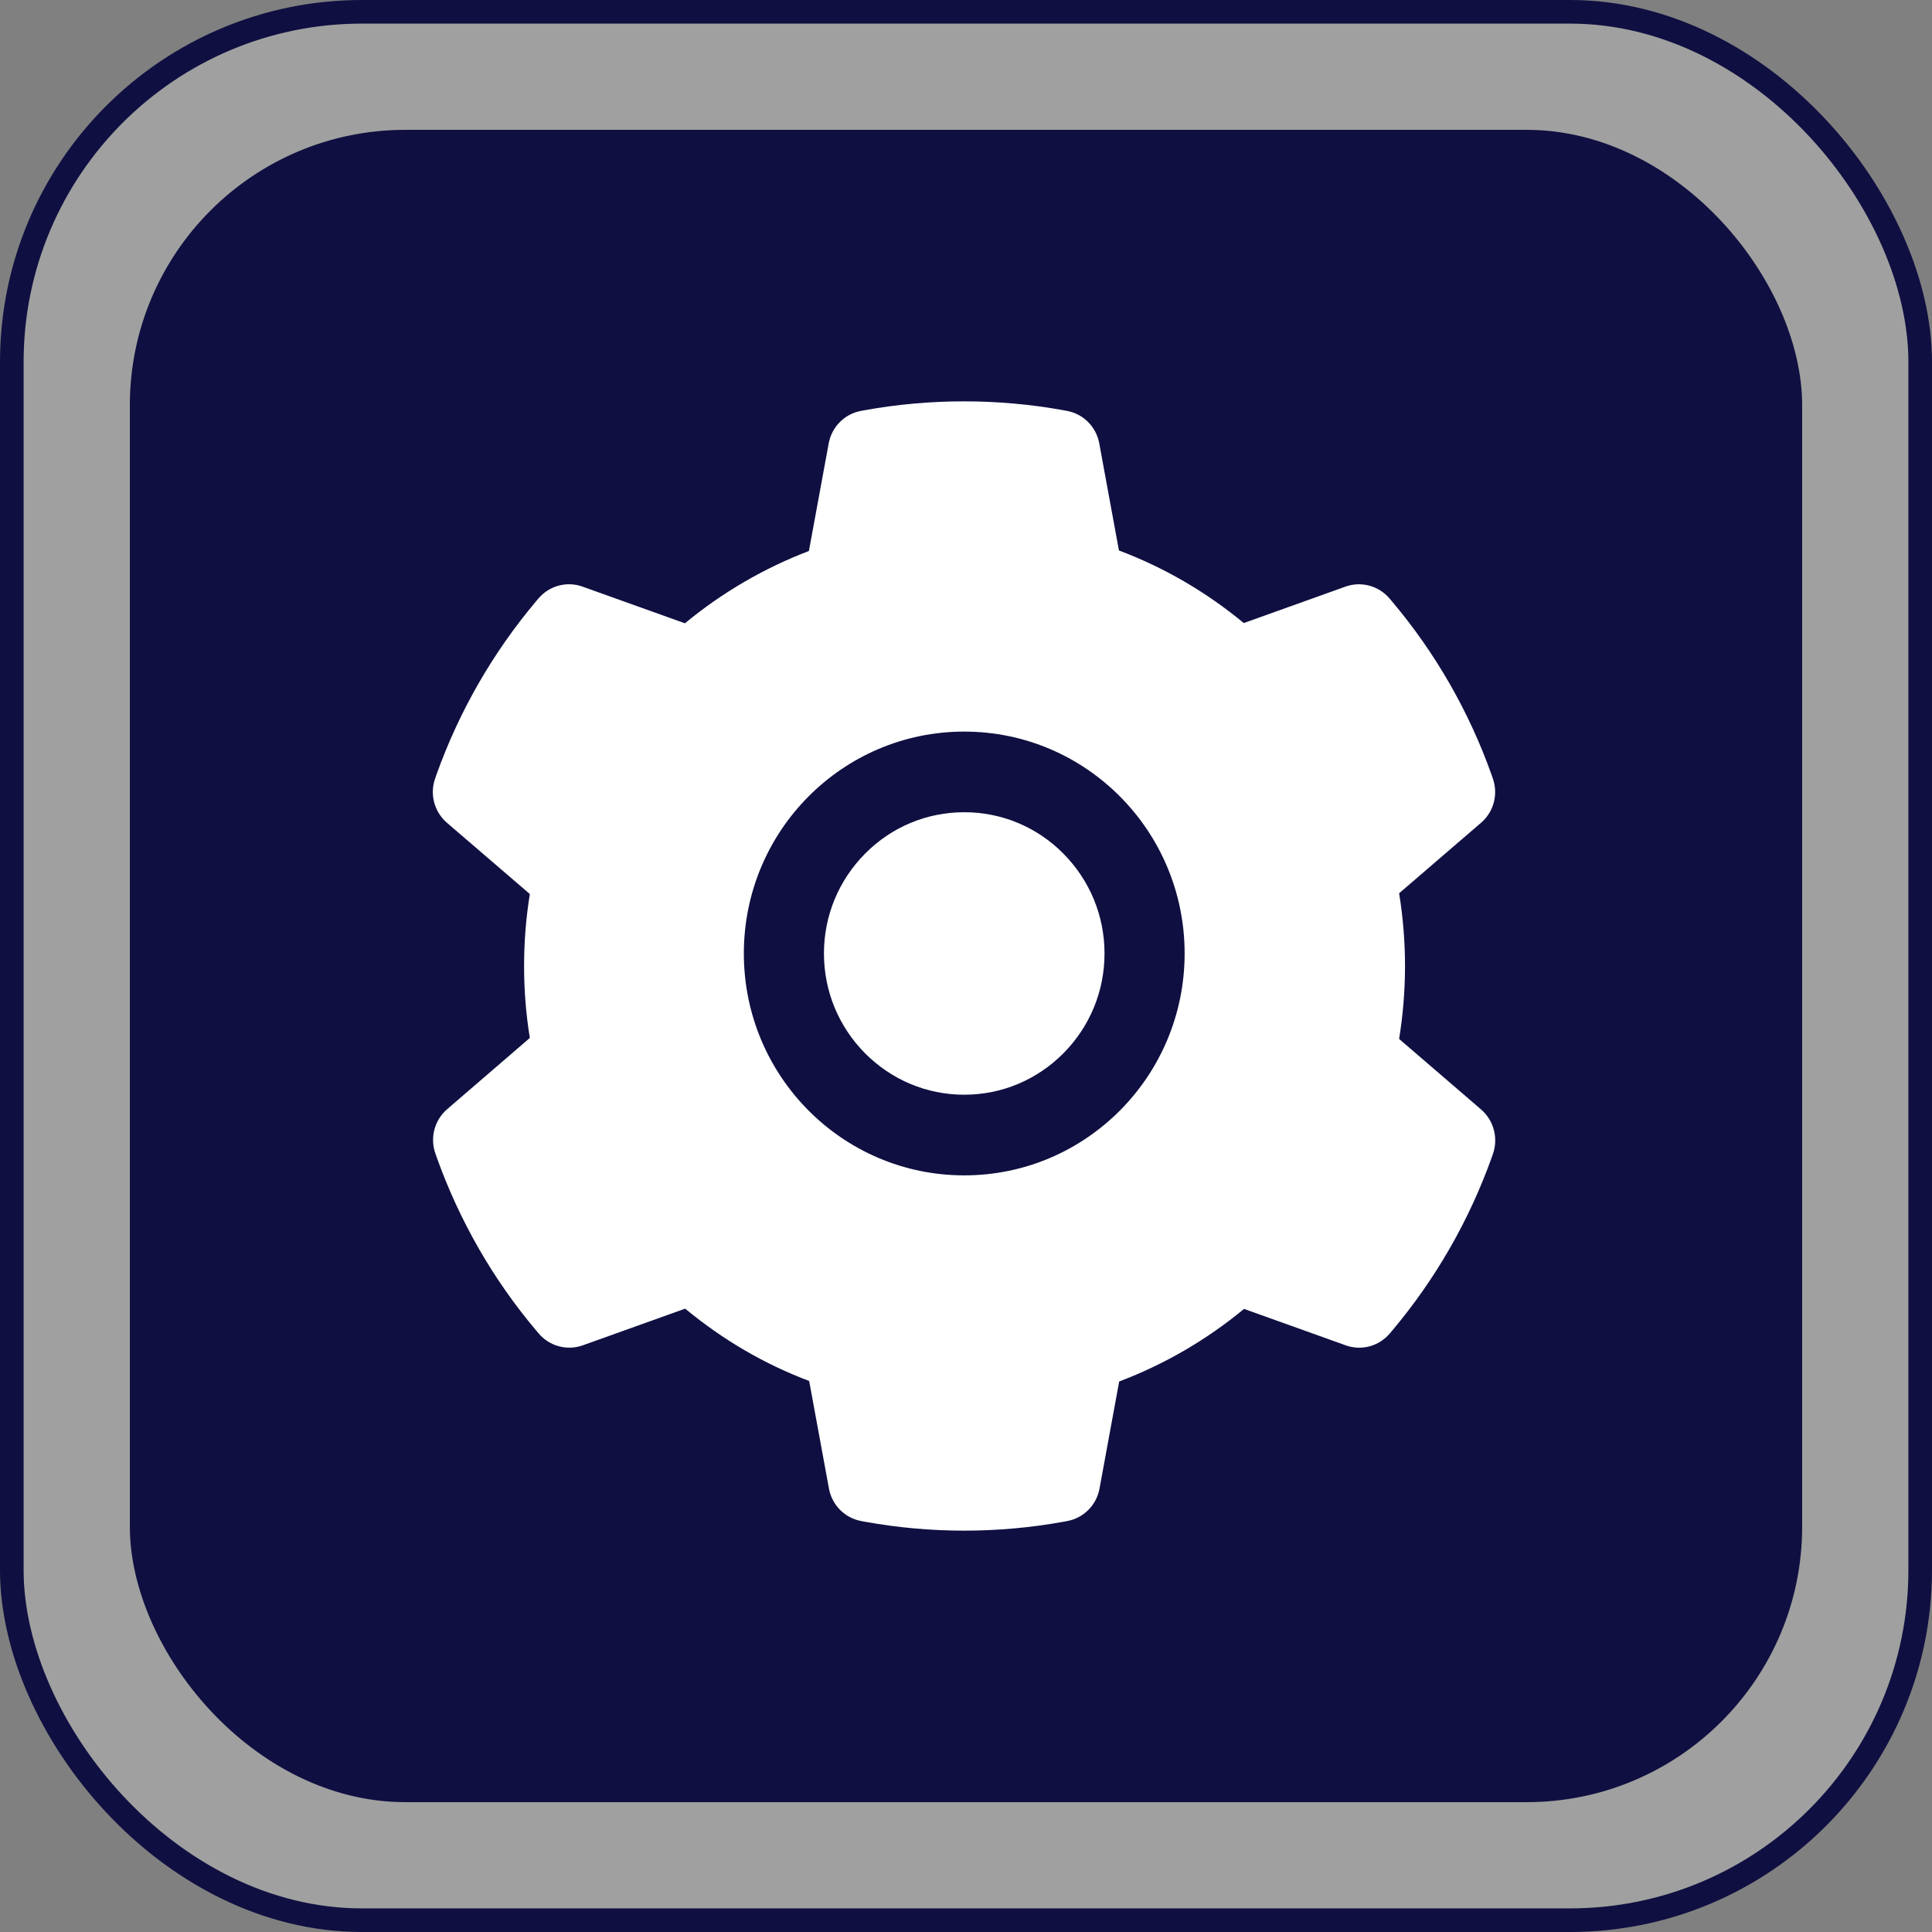
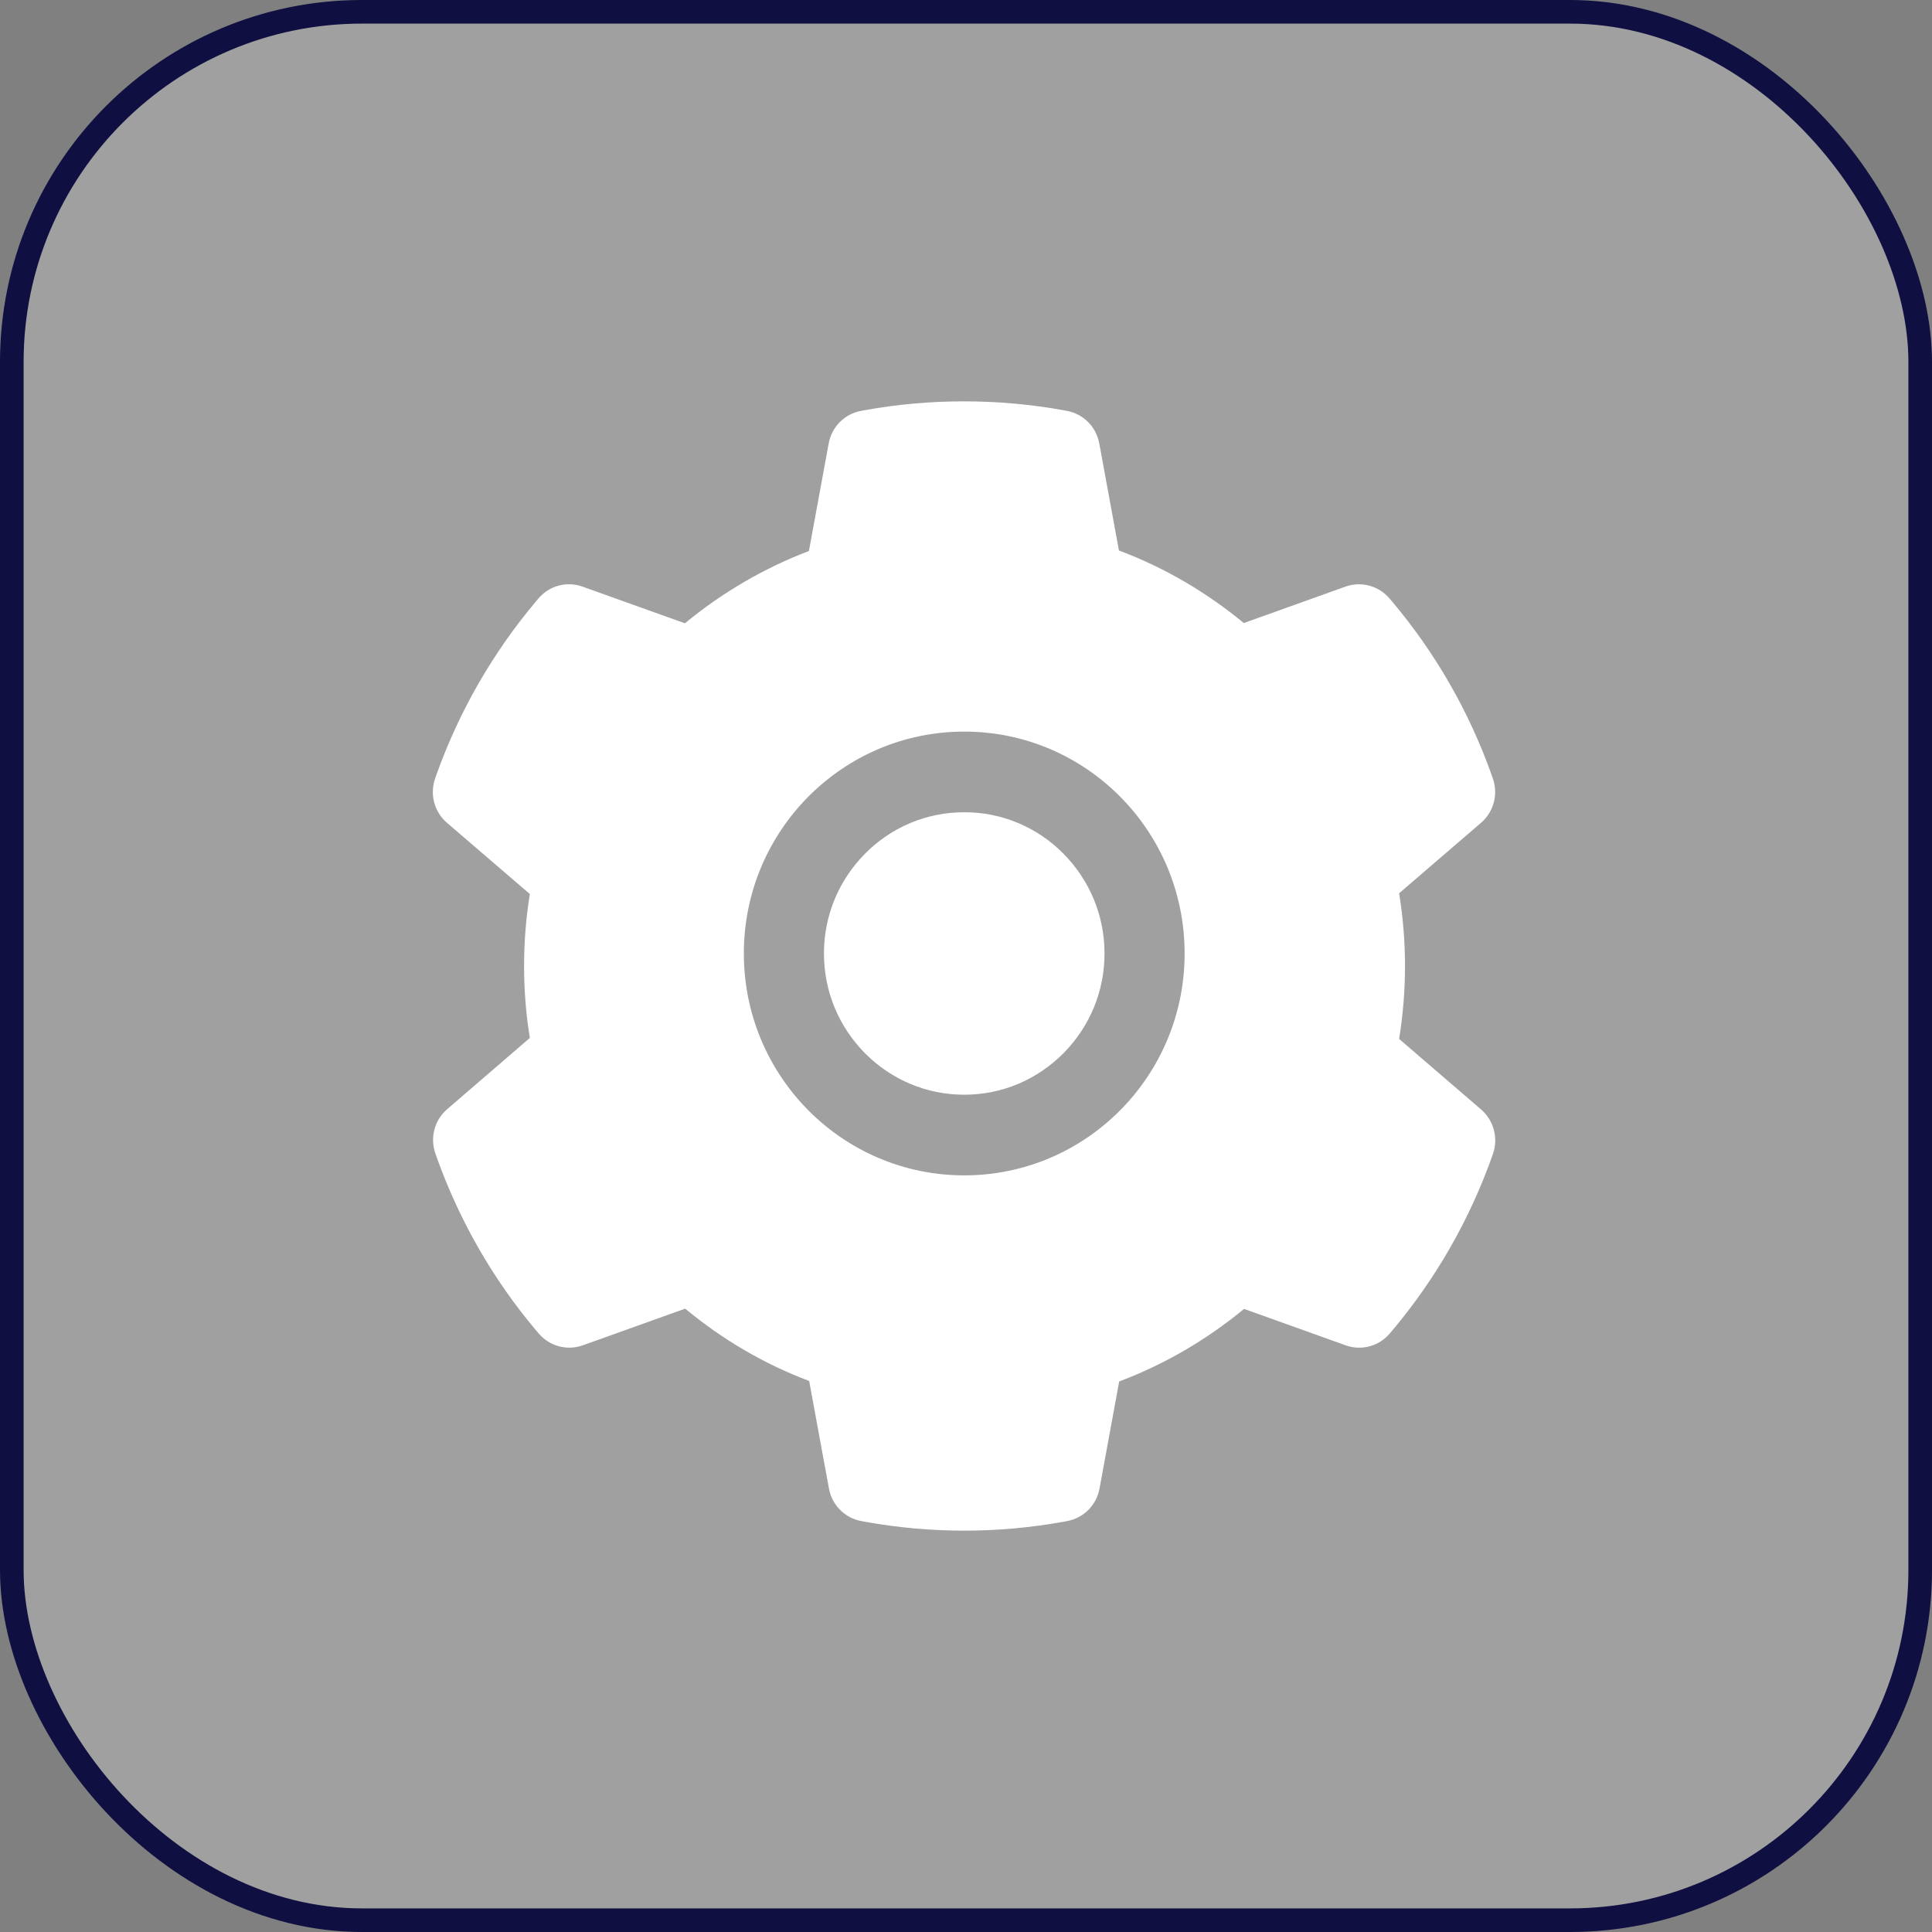
<svg xmlns="http://www.w3.org/2000/svg" width="491" height="491" viewBox="0 0 491 491" fill="none">
  <rect x="0" y="0" width="491" height="491" fill="#808080" stroke="none" />
  <rect x="3" y="3" width="485" height="485" rx="89" fill="white" fill-opacity="0.25" stroke="#0F0F41" stroke-width="6" />
-   <rect x="33" y="33" width="425" height="425" rx="70" fill="#0F0F41" />
  <path d="M245.052 206.425C235.526 206.425 226.605 210.146 219.851 216.946C213.128 223.746 209.4 232.728 209.4 242.318C209.4 251.909 213.128 260.891 219.851 267.691C226.605 274.459 235.526 278.212 245.052 278.212C254.578 278.212 263.499 274.459 270.253 267.691C276.976 260.891 280.703 251.909 280.703 242.318C280.703 232.728 276.976 223.746 270.253 216.946C266.954 213.599 263.027 210.945 258.701 209.139C254.375 207.333 249.735 206.41 245.052 206.425V206.425ZM376.411 281.965L355.574 264.034C356.562 257.94 357.072 251.717 357.072 245.526C357.072 239.335 356.562 233.08 355.574 227.018L376.411 209.087C377.985 207.731 379.111 205.924 379.641 203.907C380.17 201.89 380.077 199.759 379.374 197.796L379.087 196.962C373.353 180.818 364.76 165.853 353.726 152.793L353.153 152.119C351.813 150.533 350.027 149.393 348.031 148.849C346.035 148.305 343.922 148.383 341.97 149.072L316.1 158.342C306.542 150.451 295.9 144.229 284.367 139.898L279.365 112.665C278.988 110.614 277.999 108.727 276.531 107.254C275.063 105.782 273.184 104.794 271.145 104.422L270.285 104.261C253.718 101.246 236.258 101.246 219.691 104.261L218.831 104.422C216.792 104.794 214.913 105.782 213.445 107.254C211.977 108.727 210.989 110.614 210.611 112.665L205.577 140.027C194.153 144.391 183.511 150.599 174.068 158.406L148.006 149.072C146.055 148.377 143.941 148.297 141.943 148.841C139.946 149.386 138.16 150.529 136.823 152.119L136.25 152.793C125.236 165.867 116.645 180.828 110.889 196.962L110.603 197.796C109.169 201.806 110.348 206.297 113.565 209.087L134.657 227.21C133.669 233.241 133.191 239.399 133.191 245.494C133.191 251.653 133.669 257.811 134.657 263.778L113.629 281.901C112.055 283.257 110.929 285.064 110.399 287.081C109.87 289.098 109.963 291.229 110.666 293.192L110.953 294.026C116.72 310.16 125.226 325.076 136.314 338.195L136.887 338.868C138.227 340.455 140.013 341.595 142.009 342.139C144.005 342.683 146.118 342.605 148.07 341.916L174.131 332.581C183.626 340.44 194.203 346.663 205.641 350.961L210.675 378.322C211.052 380.374 212.041 382.261 213.509 383.734C214.977 385.206 216.856 386.194 218.895 386.566L219.755 386.726C236.485 389.758 253.619 389.758 270.349 386.726L271.209 386.566C273.248 386.194 275.127 385.206 276.595 383.734C278.063 382.261 279.051 380.374 279.429 378.322L284.431 351.09C295.964 346.727 306.605 340.536 316.163 332.646L342.034 341.916C343.985 342.61 346.099 342.691 348.097 342.147C350.094 341.602 351.88 340.459 353.217 338.868L353.79 338.195C364.877 325.011 373.384 310.16 379.151 294.026L379.437 293.192C380.807 289.214 379.629 284.755 376.411 281.965ZM245.052 298.709C214.116 298.709 189.042 273.465 189.042 242.318C189.042 211.172 214.116 185.928 245.052 185.928C275.988 185.928 301.062 211.172 301.062 242.318C301.062 273.465 275.988 298.709 245.052 298.709Z" fill="white" />
</svg>